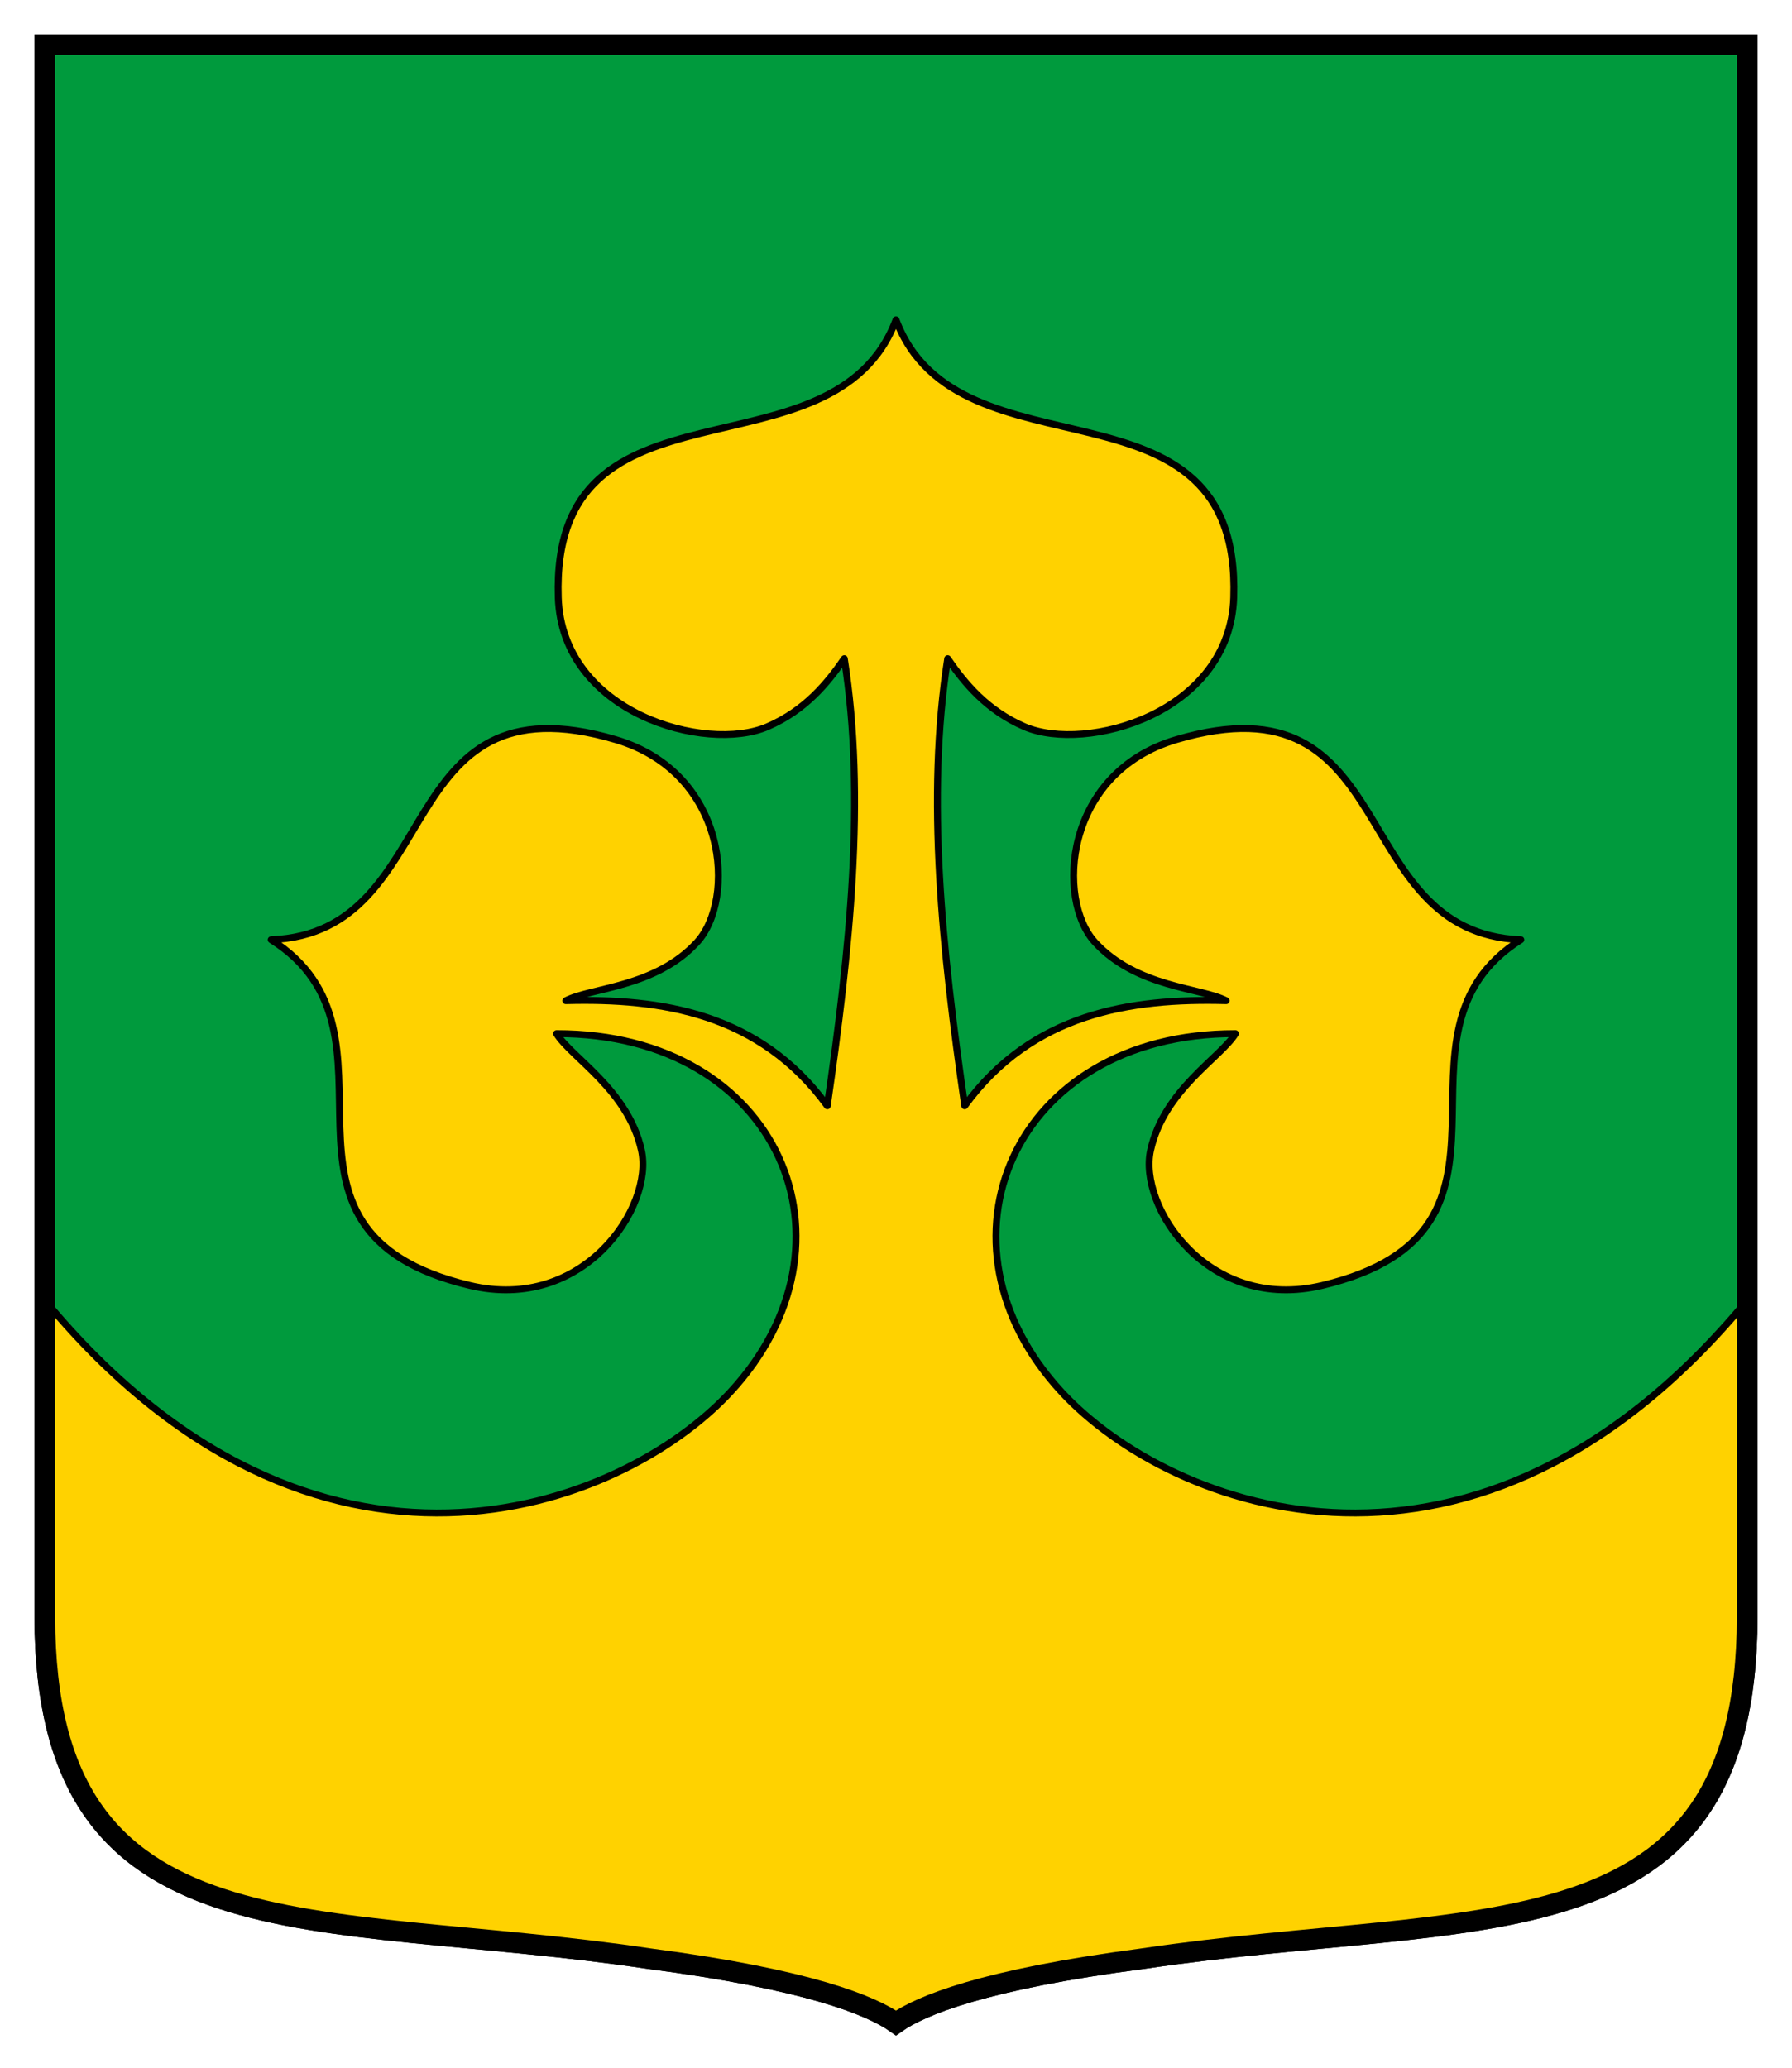
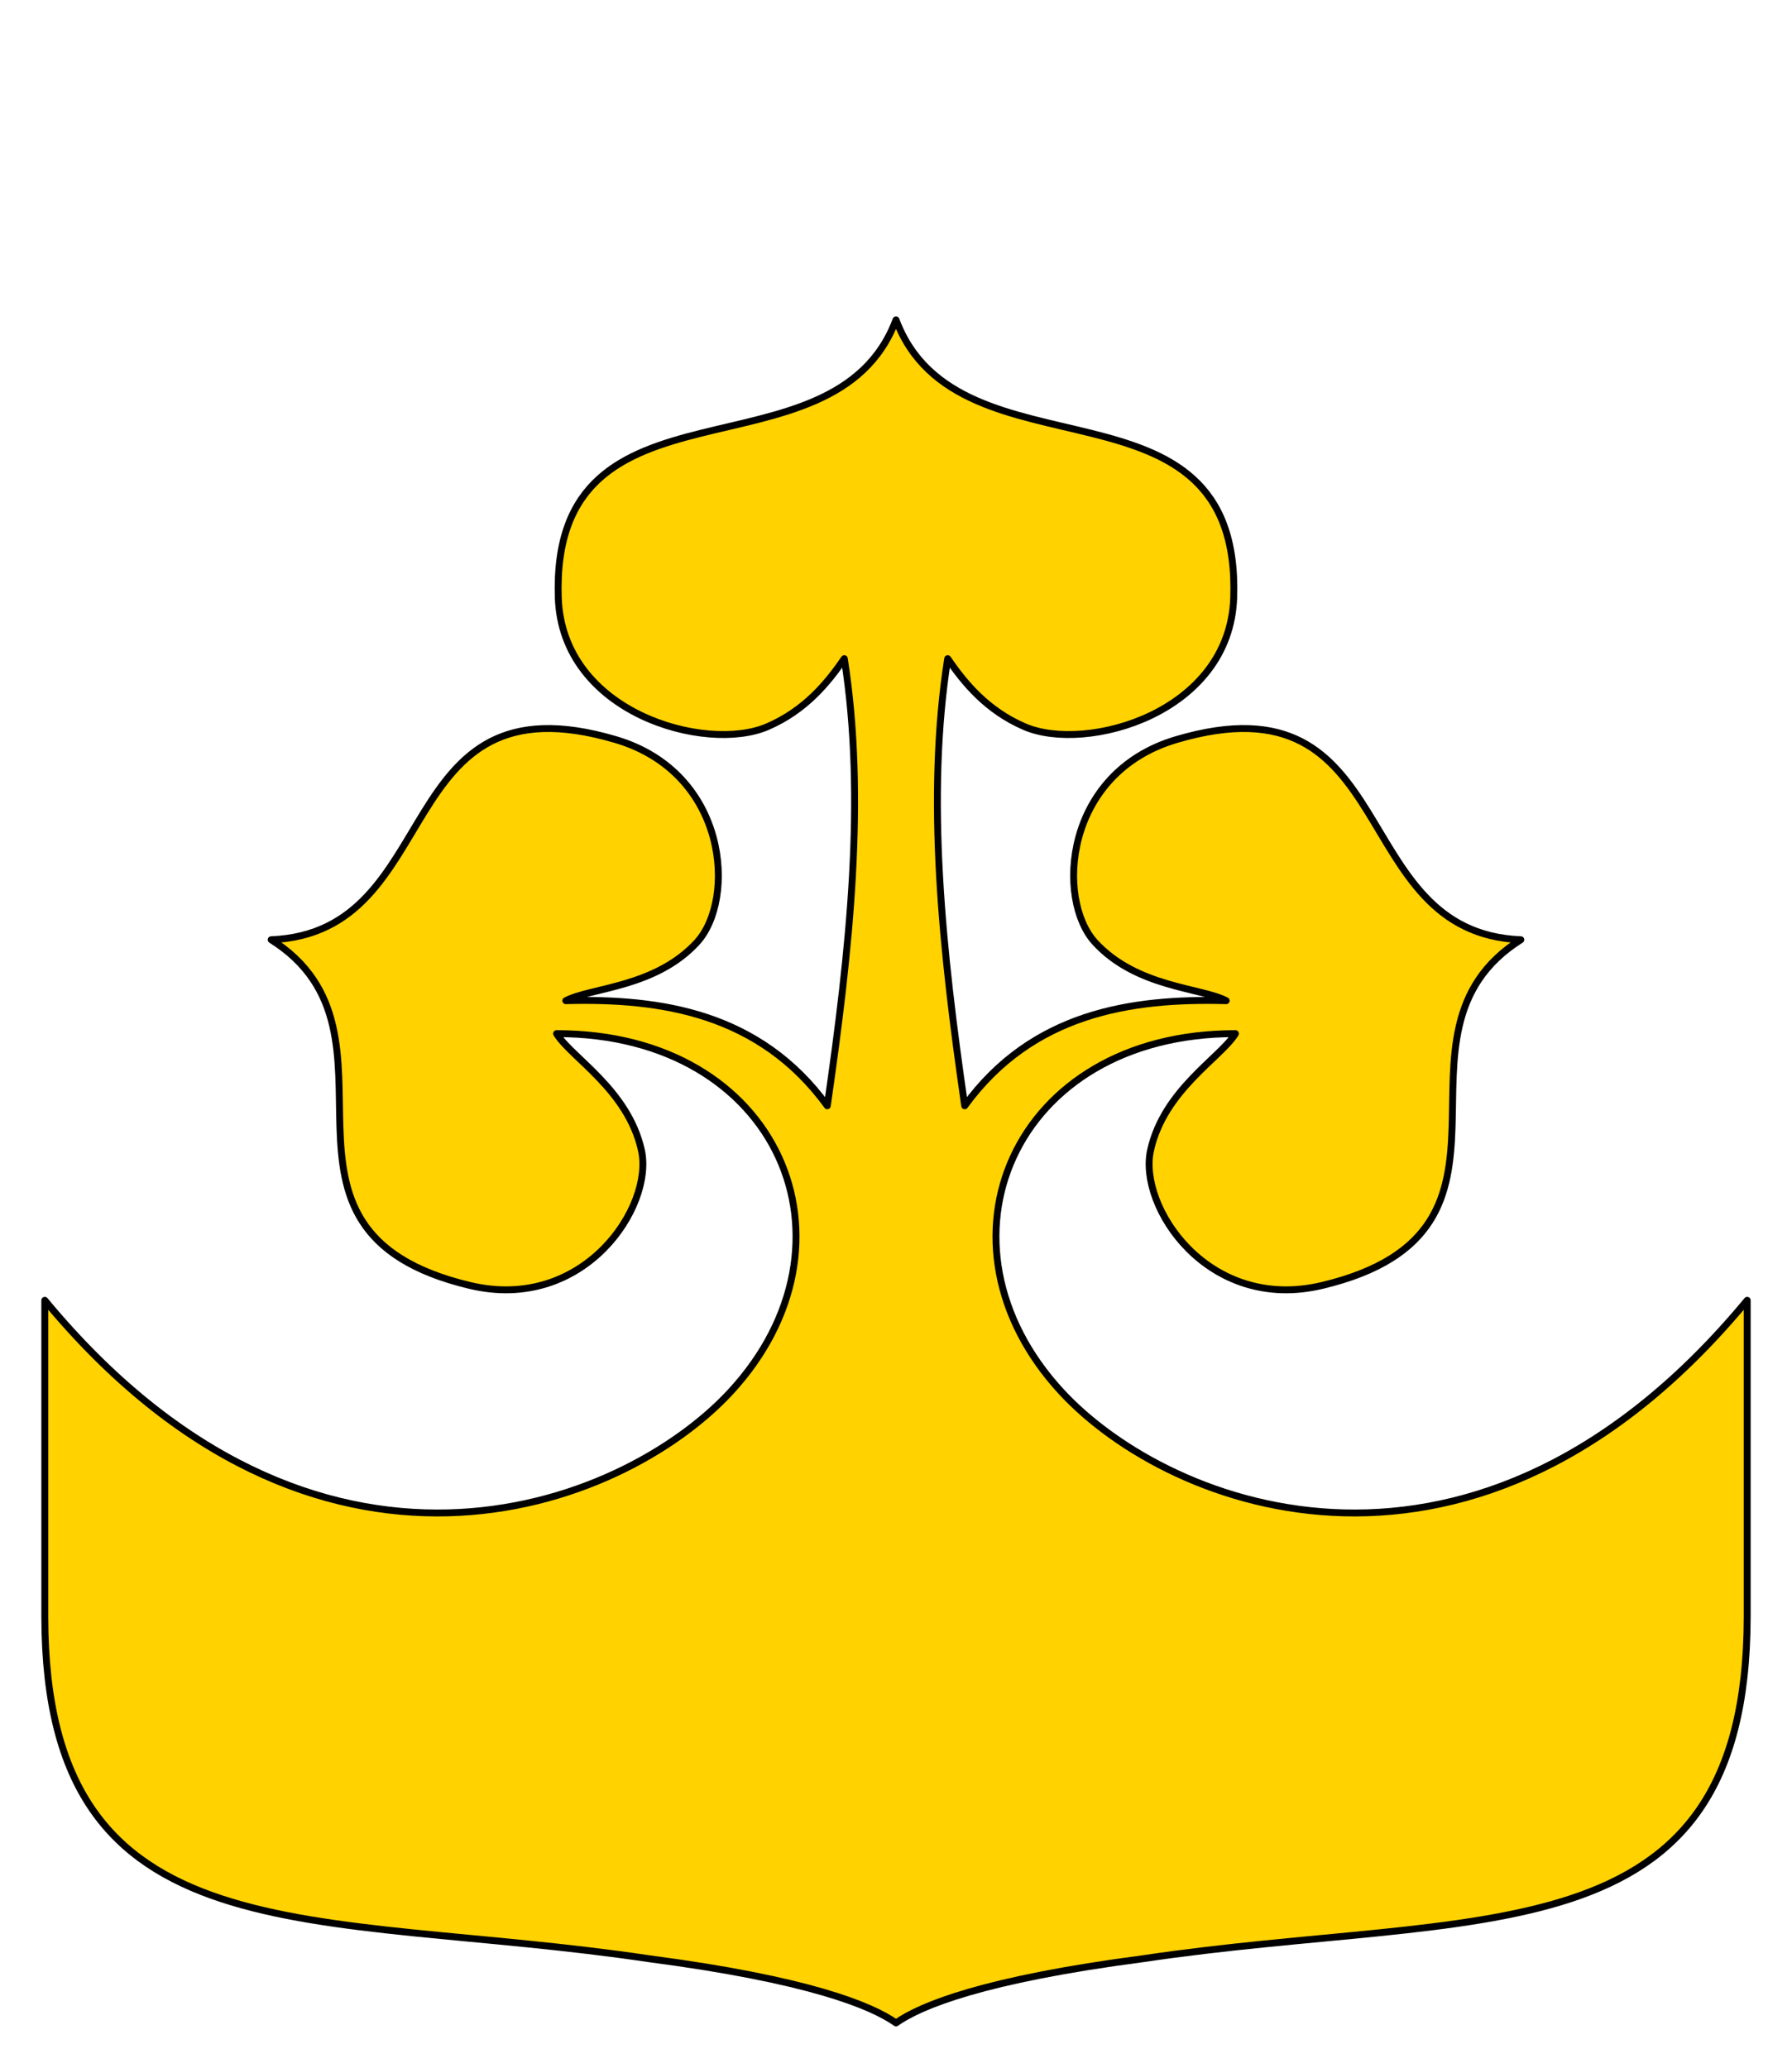
<svg xmlns="http://www.w3.org/2000/svg" version="1.1" width="260" height="300" id="svg2">
  <defs id="defs4" />
-   <path d="m 253.5,6.5 -9e-14,228.108 c -0.08,50.152 -38.942,42.306 -87.676,49.565 -23.065,3.018 -32.224,6.793 -35.824,9.327 -3.6,-2.533 -12.758,-6.309 -35.824,-9.327 -48.735,-7.259 -87.597,0.587 -87.676,-49.565 l 0,-228.108 247,0 z" id="path3015" style="fill:#009a3d;fill-opacity:1;stroke:#000000;stroke-width:3;stroke-miterlimit:4;stroke-dasharray:none" />
  <path d="m 130,46.406 c -9.086,24.123 -50.098,6.334 -49,40.281 0.543,16.808 21.437,22.589 30.344,18.75 5.476,-2.36 8.733,-6.347 11.156,-9.875 3.17,20.172 0.79,42.367 -2.469,64.875 -9.806,-13.462 -24.111,-15.623 -37.938,-15.25 3.645,-1.906 13.001,-1.895 19.031,-8.469 5.681,-6.193 4.546,-24.568 -11.781,-29.406 -32.976,-9.771 -24.434,28.001 -50,29.031 21.638,13.655 -4.638,42.16 28.812,50.156 16.563,3.959 26.737,-11.422 24.906,-19.625 -1.957,-8.768 -10.176,-13.427 -12.312,-16.906 32.387,-0.023 45.163,30.463 25.219,52 C 90.125,219.078 45.73,236.039 6.5,188.656 l 0,45.938 c 0.08,50.152 38.953,42.335 87.688,49.594 23.065,3.018 32.213,6.779 35.812,9.312 3.6,-2.533 12.747,-6.295 35.812,-9.312 48.734,-7.259 87.607,0.558 87.688,-49.594 l 0,-45.938 c -39.23,47.383 -83.625,30.422 -99.469,13.312 -19.944,-21.537 -7.168,-52.023 25.219,-52 -2.136,3.479 -10.355,8.138 -12.312,16.906 -1.831,8.203 8.344,23.584 24.906,19.625 33.451,-7.997 7.175,-36.501 28.812,-50.156 -25.566,-1.03 -17.024,-38.802 -50,-29.031 -16.328,4.838 -17.463,23.213 -11.781,29.406 6.031,6.574 15.387,6.562 19.031,8.469 -13.827,-0.373 -28.132,1.788 -37.938,15.25 -3.259,-22.508 -5.639,-44.703 -2.469,-64.875 2.423,3.528 5.681,7.515 11.156,9.875 8.907,3.839 29.8,-1.942 30.344,-18.75 1.098,-33.947 -39.914,-16.158 -49,-40.281 z" id="path3006" style="fill:#ffd200;stroke:#000000;stroke-linecap:round;stroke-linejoin:round" />
-   <path d="m 253.5,6.5 -9e-14,228.108 c -0.08,50.152 -38.942,42.306 -87.676,49.565 -23.065,3.018 -32.224,6.793 -35.824,9.327 -3.6,-2.533 -12.758,-6.309 -35.824,-9.327 -48.735,-7.259 -87.597,0.587 -87.676,-49.565 l 0,-228.108 247,0 z" id="path3807" style="fill:none;stroke:#000000;stroke-width:3;stroke-miterlimit:4;stroke-dasharray:none" />
</svg>